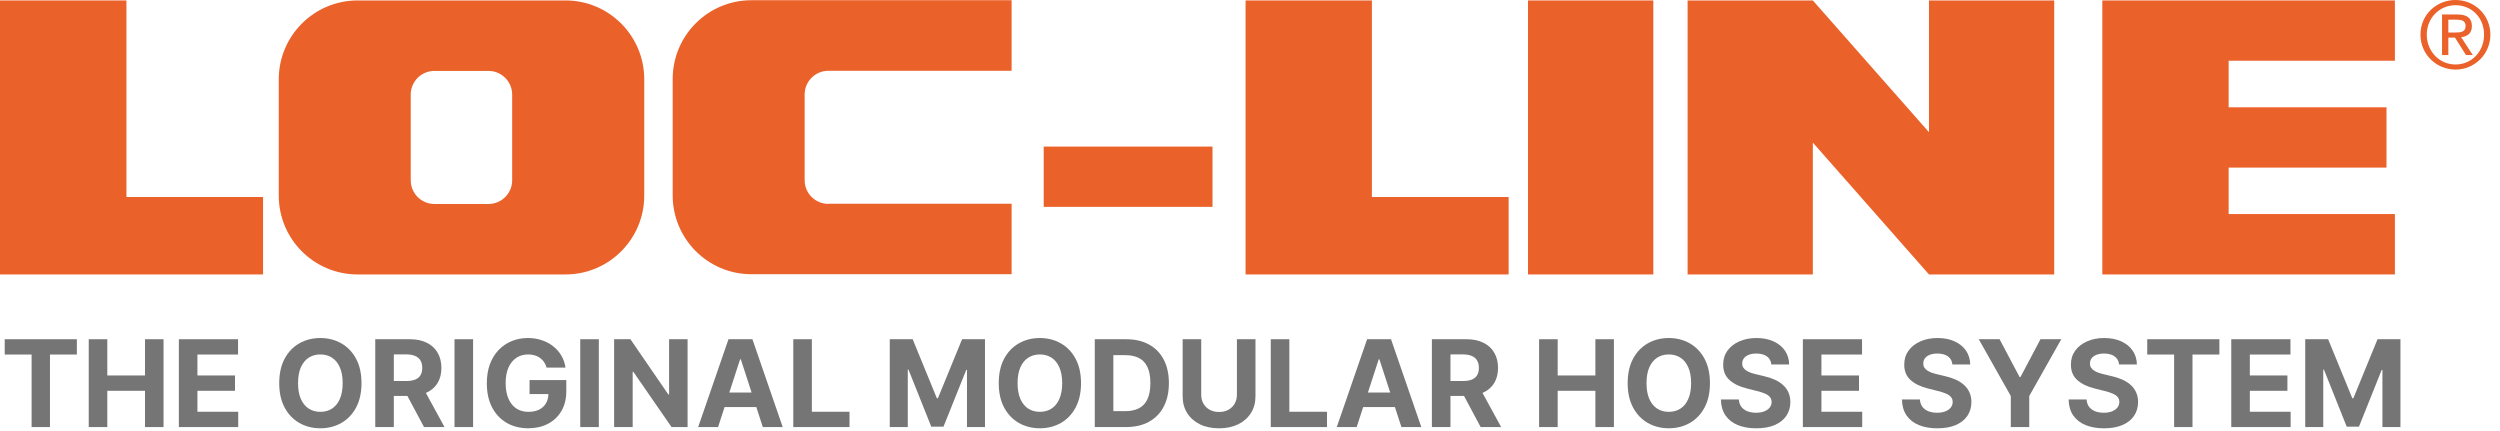
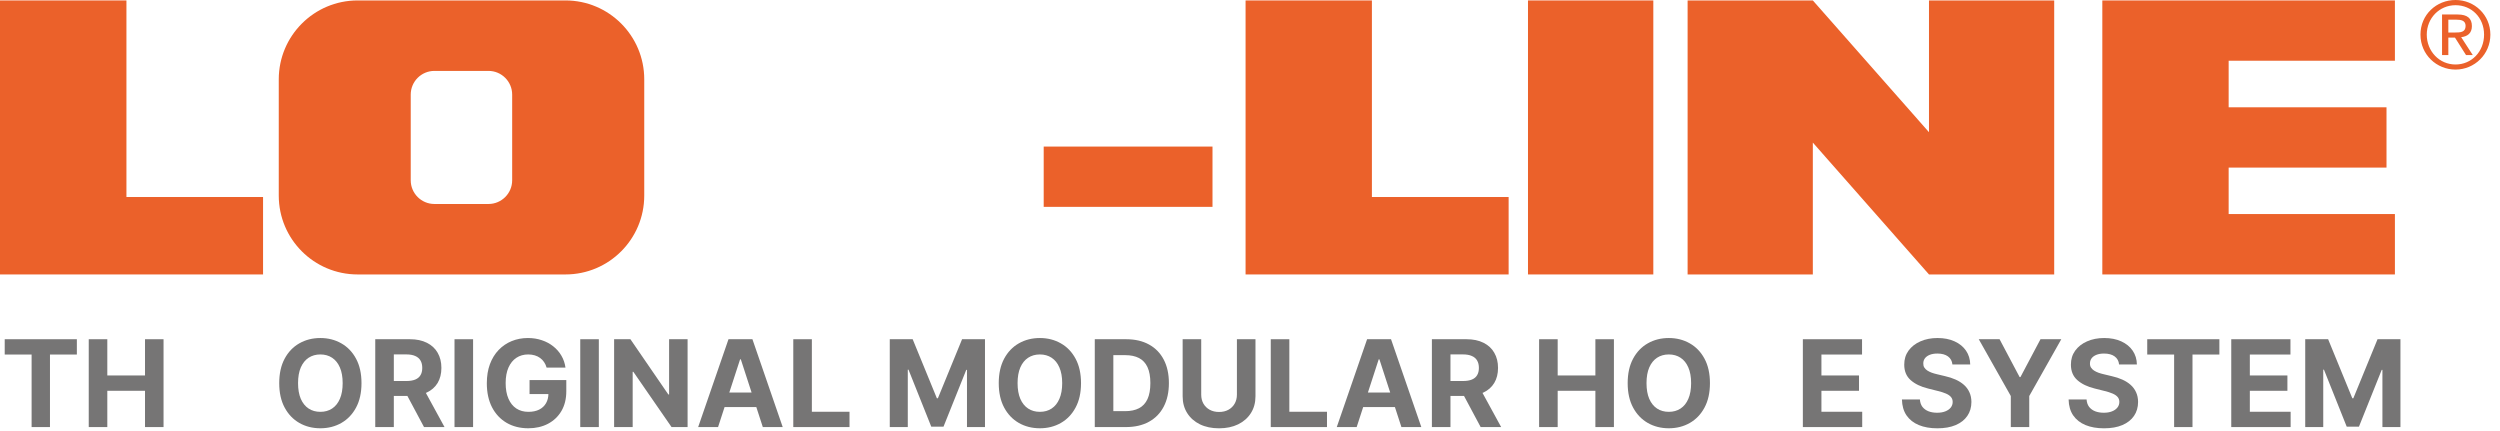
<svg xmlns="http://www.w3.org/2000/svg" viewBox="0 0 226 39" fill="none">
  <path d="M0.426 32.05V30.666H6.948V32.05H4.517V38.607H2.857V32.05H0.426Z" fill="#767575" />
  <path d="M8.022 38.607V30.666H9.701V33.942H13.109V30.666H14.784V38.607H13.109V35.327H9.701V38.607H8.022Z" fill="#767575" />
-   <path d="M16.169 38.607V30.666H21.52V32.05H17.848V33.942H21.244V35.327H17.848V37.223H21.535V38.607H16.169Z" fill="#767575" />
  <path d="M32.679 34.636C32.679 35.502 32.515 36.239 32.187 36.847C31.861 37.454 31.416 37.918 30.853 38.239C30.292 38.557 29.661 38.716 28.96 38.716C28.255 38.716 27.622 38.555 27.061 38.235C26.5 37.914 26.056 37.45 25.731 36.843C25.405 36.235 25.242 35.5 25.242 34.636C25.242 33.77 25.405 33.034 25.731 32.426C26.056 31.819 26.5 31.356 27.061 31.038C27.622 30.718 28.255 30.557 28.96 30.557C29.661 30.557 30.292 30.718 30.853 31.038C31.416 31.356 31.861 31.819 32.187 32.426C32.515 33.034 32.679 33.77 32.679 34.636ZM30.977 34.636C30.977 34.075 30.893 33.602 30.725 33.217C30.559 32.832 30.325 32.54 30.023 32.341C29.721 32.142 29.366 32.042 28.96 32.042C28.555 32.042 28.201 32.142 27.898 32.341C27.596 32.54 27.36 32.832 27.192 33.217C27.027 33.602 26.944 34.075 26.944 34.636C26.944 35.197 27.027 35.67 27.192 36.056C27.36 36.441 27.596 36.733 27.898 36.932C28.201 37.131 28.555 37.23 28.96 37.23C29.366 37.23 29.721 37.131 30.023 36.932C30.325 36.733 30.559 36.441 30.725 36.056C30.893 35.67 30.977 35.197 30.977 34.636Z" fill="#767575" />
  <path d="M33.923 38.607V30.666H37.056C37.656 30.666 38.167 30.773 38.591 30.988C39.018 31.2 39.342 31.501 39.565 31.891C39.789 32.279 39.902 32.735 39.902 33.26C39.902 33.787 39.788 34.241 39.561 34.621C39.333 34.998 39.004 35.288 38.572 35.489C38.143 35.691 37.623 35.792 37.013 35.792H34.915V34.443H36.742C37.062 34.443 37.328 34.399 37.54 34.311C37.752 34.223 37.91 34.091 38.014 33.915C38.12 33.739 38.172 33.521 38.172 33.26C38.172 32.996 38.12 32.774 38.014 32.593C37.91 32.412 37.751 32.275 37.537 32.182C37.325 32.086 37.057 32.039 36.734 32.039H35.602V38.607H33.923ZM38.211 34.993L40.185 38.607H38.331L36.401 34.993H38.211Z" fill="#767575" />
  <path d="M42.767 30.666V38.607H41.088V30.666H42.767Z" fill="#767575" />
  <path d="M49.414 33.233C49.36 33.044 49.284 32.877 49.185 32.733C49.087 32.585 48.967 32.461 48.825 32.36C48.685 32.257 48.525 32.178 48.344 32.124C48.166 32.07 47.968 32.042 47.751 32.042C47.345 32.042 46.988 32.143 46.681 32.345C46.376 32.547 46.138 32.84 45.967 33.225C45.797 33.608 45.711 34.075 45.711 34.629C45.711 35.182 45.795 35.652 45.963 36.04C46.131 36.428 46.369 36.724 46.677 36.928C46.984 37.13 47.348 37.23 47.766 37.23C48.146 37.23 48.471 37.163 48.74 37.029C49.011 36.892 49.218 36.699 49.36 36.451C49.505 36.203 49.577 35.91 49.577 35.571L49.918 35.621H47.871V34.357H51.194V35.358C51.194 36.056 51.047 36.655 50.752 37.157C50.457 37.656 50.051 38.041 49.535 38.312C49.017 38.581 48.425 38.716 47.759 38.716C47.014 38.716 46.36 38.551 45.797 38.223C45.233 37.892 44.794 37.423 44.478 36.816C44.165 36.206 44.009 35.482 44.009 34.644C44.009 34.001 44.102 33.427 44.288 32.923C44.477 32.416 44.741 31.987 45.079 31.635C45.418 31.284 45.812 31.016 46.262 30.833C46.712 30.649 47.199 30.557 47.724 30.557C48.173 30.557 48.592 30.623 48.98 30.755C49.368 30.884 49.712 31.068 50.011 31.306C50.314 31.544 50.561 31.827 50.752 32.155C50.943 32.481 51.066 32.84 51.12 33.233H49.414Z" fill="#767575" />
  <path d="M54.134 30.666V38.607H52.455V30.666H54.134Z" fill="#767575" />
  <path d="M62.158 30.666V38.607H60.707L57.253 33.609H57.194V38.607H55.516V30.666H56.989L60.417 35.66H60.486V30.666H62.158Z" fill="#767575" />
  <path d="M64.913 38.607H63.114L65.856 30.666H68.019L70.757 38.607H68.958L66.969 32.481H66.906L64.913 38.607ZM64.801 35.486H69.051V36.796H64.801V35.486Z" fill="#767575" />
  <path d="M71.713 38.607V30.666H73.392V37.223H76.796V38.607H71.713Z" fill="#767575" />
  <path d="M80.435 30.666H82.506L84.692 36.001H84.786L86.972 30.666H89.043V38.607H87.415V33.438H87.349L85.294 38.568H84.185L82.129 33.419H82.064V38.607H80.435V30.666Z" fill="#767575" />
  <path d="M97.724 34.636C97.724 35.502 97.56 36.239 97.231 36.847C96.906 37.454 96.461 37.918 95.897 38.239C95.337 38.557 94.706 38.716 94.005 38.716C93.3 38.716 92.666 38.555 92.105 38.235C91.544 37.914 91.101 37.45 90.775 36.843C90.45 36.235 90.287 35.5 90.287 34.636C90.287 33.77 90.45 33.034 90.775 32.426C91.101 31.819 91.544 31.356 92.105 31.038C92.666 30.718 93.3 30.557 94.005 30.557C94.706 30.557 95.337 30.718 95.897 31.038C96.461 31.356 96.906 31.819 97.231 32.426C97.56 33.034 97.724 33.77 97.724 34.636ZM96.022 34.636C96.022 34.075 95.938 33.602 95.769 33.217C95.604 32.832 95.37 32.54 95.068 32.341C94.765 32.142 94.411 32.042 94.005 32.042C93.6 32.042 93.245 32.142 92.943 32.341C92.64 32.54 92.405 32.832 92.237 33.217C92.072 33.602 91.989 34.075 91.989 34.636C91.989 35.197 92.072 35.67 92.237 36.056C92.405 36.441 92.64 36.733 92.943 36.932C93.245 37.131 93.6 37.23 94.005 37.23C94.411 37.23 94.765 37.131 95.068 36.932C95.37 36.733 95.604 36.441 95.769 36.056C95.938 35.67 96.022 35.197 96.022 34.636Z" fill="#767575" />
  <path d="M101.783 38.607H98.968V30.666H101.806C102.605 30.666 103.292 30.825 103.869 31.143C104.445 31.458 104.888 31.912 105.199 32.504C105.511 33.096 105.668 33.804 105.668 34.629C105.668 35.456 105.511 36.167 105.199 36.761C104.888 37.356 104.443 37.812 103.861 38.13C103.282 38.448 102.589 38.607 101.783 38.607ZM100.646 37.169H101.713C102.209 37.169 102.627 37.081 102.965 36.905C103.306 36.726 103.562 36.451 103.733 36.079C103.906 35.704 103.993 35.221 103.993 34.629C103.993 34.042 103.906 33.562 103.733 33.19C103.562 32.818 103.308 32.544 102.969 32.368C102.63 32.192 102.213 32.105 101.717 32.105H100.646V37.169Z" fill="#767575" />
  <path d="M111.817 30.666H113.495V35.823C113.495 36.402 113.357 36.909 113.081 37.343C112.807 37.777 112.423 38.116 111.929 38.359C111.435 38.599 110.86 38.719 110.203 38.719C109.544 38.719 108.968 38.599 108.474 38.359C107.98 38.116 107.597 37.777 107.323 37.343C107.048 36.909 106.911 36.402 106.911 35.823V30.666H108.59V35.679C108.59 35.982 108.656 36.251 108.788 36.486C108.923 36.721 109.111 36.906 109.354 37.041C109.597 37.175 109.88 37.242 110.203 37.242C110.529 37.242 110.812 37.175 111.053 37.041C111.296 36.906 111.483 36.721 111.615 36.486C111.749 36.251 111.817 35.982 111.817 35.679V30.666Z" fill="#767575" />
  <path d="M114.877 38.607V30.666H116.556V37.223H119.96V38.607H114.877Z" fill="#767575" />
  <path d="M122.643 38.607H120.844L123.586 30.666H125.749L128.487 38.607H126.688L124.698 32.481H124.636L122.643 38.607ZM122.531 35.486H126.781V36.796H122.531V35.486Z" fill="#767575" />
  <path d="M129.443 38.607V30.666H132.576C133.175 30.666 133.687 30.773 134.111 30.988C134.538 31.2 134.862 31.501 135.084 31.891C135.309 32.279 135.422 32.735 135.422 33.26C135.422 33.787 135.308 34.241 135.08 34.621C134.853 34.998 134.523 35.288 134.092 35.489C133.663 35.691 133.143 35.792 132.533 35.792H130.435V34.443H132.262C132.582 34.443 132.848 34.399 133.06 34.311C133.272 34.223 133.43 34.091 133.533 33.915C133.639 33.739 133.692 33.521 133.692 33.26C133.692 32.996 133.639 32.774 133.533 32.593C133.43 32.412 133.271 32.275 133.056 32.182C132.844 32.086 132.577 32.039 132.254 32.039H131.122V38.607H129.443ZM133.731 34.993L135.705 38.607H133.851L131.92 34.993H133.731Z" fill="#767575" />
  <path d="M139.135 38.607V30.666H140.814V33.942H144.223V30.666H145.898V38.607H144.223V35.327H140.814V38.607H139.135Z" fill="#767575" />
  <path d="M154.579 34.636C154.579 35.502 154.415 36.239 154.087 36.847C153.761 37.454 153.317 37.918 152.753 38.239C152.192 38.557 151.561 38.716 150.861 38.716C150.155 38.716 149.522 38.555 148.961 38.235C148.4 37.914 147.957 37.45 147.631 36.843C147.305 36.235 147.142 35.5 147.142 34.636C147.142 33.77 147.305 33.034 147.631 32.426C147.957 31.819 148.4 31.356 148.961 31.038C149.522 30.718 150.155 30.557 150.861 30.557C151.561 30.557 152.192 30.718 152.753 31.038C153.317 31.356 153.761 31.819 154.087 32.426C154.415 33.034 154.579 33.77 154.579 34.636ZM152.877 34.636C152.877 34.075 152.793 33.602 152.625 33.217C152.46 32.832 152.226 32.54 151.923 32.341C151.621 32.142 151.267 32.042 150.861 32.042C150.455 32.042 150.101 32.142 149.798 32.341C149.496 32.54 149.261 32.832 149.093 33.217C148.927 33.602 148.845 34.075 148.845 34.636C148.845 35.197 148.927 35.67 149.093 36.056C149.261 36.441 149.496 36.733 149.798 36.932C150.101 37.131 150.455 37.23 150.861 37.23C151.267 37.23 151.621 37.131 151.923 36.932C152.226 36.733 152.46 36.441 152.625 36.056C152.793 35.67 152.877 35.197 152.877 34.636Z" fill="#767575" />
-   <path d="M160.131 32.95C160.1 32.637 159.967 32.394 159.732 32.221C159.496 32.048 159.177 31.961 158.774 31.961C158.5 31.961 158.268 32 158.08 32.077C157.891 32.152 157.746 32.257 157.645 32.391C157.547 32.526 157.498 32.678 157.498 32.849C157.493 32.991 157.523 33.115 157.587 33.221C157.654 33.327 157.746 33.419 157.863 33.496C157.979 33.572 158.113 33.637 158.266 33.694C158.418 33.748 158.581 33.795 158.754 33.834L159.468 34.005C159.814 34.082 160.132 34.185 160.422 34.315C160.711 34.444 160.962 34.603 161.174 34.792C161.386 34.98 161.55 35.203 161.666 35.459C161.785 35.714 161.846 36.008 161.849 36.339C161.846 36.825 161.722 37.246 161.476 37.603C161.233 37.957 160.882 38.232 160.422 38.429C159.964 38.623 159.412 38.719 158.766 38.719C158.125 38.719 157.567 38.621 157.091 38.425C156.618 38.228 156.248 37.938 155.982 37.552C155.718 37.165 155.58 36.685 155.567 36.114H157.192C157.21 36.38 157.286 36.602 157.421 36.781C157.558 36.956 157.74 37.09 157.967 37.18C158.197 37.268 158.457 37.312 158.747 37.312C159.031 37.312 159.278 37.271 159.487 37.188C159.699 37.105 159.863 36.99 159.98 36.843C160.096 36.695 160.154 36.526 160.154 36.335C160.154 36.157 160.101 36.007 159.995 35.885C159.892 35.764 159.739 35.66 159.538 35.575C159.339 35.489 159.094 35.412 158.805 35.342L157.94 35.125C157.271 34.962 156.742 34.708 156.354 34.361C155.966 34.015 155.774 33.548 155.776 32.961C155.774 32.481 155.902 32.06 156.16 31.701C156.421 31.342 156.779 31.061 157.234 30.86C157.689 30.658 158.206 30.557 158.785 30.557C159.375 30.557 159.889 30.658 160.329 30.86C160.771 31.061 161.114 31.342 161.36 31.701C161.606 32.06 161.732 32.477 161.74 32.95H160.131Z" fill="#767575" />
  <path d="M162.978 38.607V30.666H168.329V32.05H164.657V33.942H168.054V35.327H164.657V37.223H168.344V38.607H162.978Z" fill="#767575" />
  <path d="M176.499 32.95C176.468 32.637 176.335 32.394 176.099 32.221C175.864 32.048 175.545 31.961 175.142 31.961C174.868 31.961 174.636 32 174.448 32.077C174.259 32.152 174.114 32.257 174.013 32.391C173.915 32.526 173.866 32.678 173.866 32.849C173.861 32.991 173.89 33.115 173.955 33.221C174.022 33.327 174.114 33.419 174.23 33.496C174.347 33.572 174.481 33.637 174.634 33.694C174.786 33.748 174.949 33.795 175.122 33.834L175.836 34.005C176.182 34.082 176.5 34.185 176.79 34.315C177.079 34.444 177.33 34.603 177.542 34.792C177.754 34.98 177.918 35.203 178.034 35.459C178.153 35.714 178.214 36.008 178.216 36.339C178.214 36.825 178.09 37.246 177.844 37.603C177.601 37.957 177.25 38.232 176.79 38.429C176.332 38.623 175.78 38.719 175.134 38.719C174.493 38.719 173.934 38.621 173.459 38.425C172.986 38.228 172.616 37.938 172.35 37.552C172.086 37.165 171.948 36.685 171.935 36.114H173.56C173.578 36.38 173.654 36.602 173.788 36.781C173.925 36.956 174.108 37.09 174.335 37.18C174.565 37.268 174.825 37.312 175.114 37.312C175.399 37.312 175.646 37.271 175.855 37.188C176.067 37.105 176.231 36.99 176.348 36.843C176.464 36.695 176.522 36.526 176.522 36.335C176.522 36.157 176.469 36.007 176.363 35.885C176.26 35.764 176.107 35.66 175.905 35.575C175.706 35.489 175.462 35.412 175.173 35.342L174.308 35.125C173.638 34.962 173.11 34.708 172.722 34.361C172.334 34.015 172.142 33.548 172.144 32.961C172.142 32.481 172.27 32.06 172.528 31.701C172.789 31.342 173.147 31.061 173.602 30.86C174.057 30.658 174.574 30.557 175.153 30.557C175.743 30.557 176.257 30.658 176.696 30.86C177.139 31.061 177.482 31.342 177.728 31.701C177.973 32.06 178.1 32.477 178.108 32.95H176.499Z" fill="#767575" />
  <path d="M178.88 30.666H180.761L182.572 34.086H182.649L184.46 30.666H186.341L183.444 35.8V38.607H181.777V35.8L178.88 30.666Z" fill="#767575" />
  <path d="M191.566 32.95C191.535 32.637 191.401 32.394 191.166 32.221C190.931 32.048 190.612 31.961 190.209 31.961C189.935 31.961 189.703 32 189.514 32.077C189.326 32.152 189.181 32.257 189.08 32.391C188.982 32.526 188.933 32.678 188.933 32.849C188.928 32.991 188.957 33.115 189.022 33.221C189.089 33.327 189.181 33.419 189.297 33.496C189.414 33.572 189.548 33.637 189.701 33.694C189.853 33.748 190.016 33.795 190.189 33.834L190.903 34.005C191.249 34.082 191.567 34.185 191.856 34.315C192.146 34.444 192.397 34.603 192.609 34.792C192.821 34.98 192.985 35.203 193.101 35.459C193.22 35.714 193.281 36.008 193.283 36.339C193.281 36.825 193.157 37.246 192.911 37.603C192.668 37.957 192.317 38.232 191.856 38.429C191.399 38.623 190.847 38.719 190.201 38.719C189.56 38.719 189.001 38.621 188.526 38.425C188.053 38.228 187.683 37.938 187.417 37.552C187.153 37.165 187.015 36.685 187.002 36.114H188.627C188.645 36.38 188.721 36.602 188.855 36.781C188.992 36.956 189.175 37.09 189.402 37.18C189.632 37.268 189.892 37.312 190.181 37.312C190.466 37.312 190.713 37.271 190.922 37.188C191.134 37.105 191.298 36.99 191.414 36.843C191.531 36.695 191.589 36.526 191.589 36.335C191.589 36.157 191.536 36.007 191.43 35.885C191.327 35.764 191.174 35.66 190.972 35.575C190.773 35.489 190.529 35.412 190.24 35.342L189.375 35.125C188.705 34.962 188.177 34.708 187.789 34.361C187.401 34.015 187.209 33.548 187.211 32.961C187.209 32.481 187.337 32.06 187.595 31.701C187.856 31.342 188.214 31.061 188.669 30.86C189.124 30.658 189.641 30.557 190.22 30.557C190.81 30.557 191.324 30.658 191.763 30.86C192.205 31.061 192.549 31.342 192.795 31.701C193.04 32.06 193.167 32.477 193.175 32.95H191.566Z" fill="#767575" />
  <path d="M194.11 32.05V30.666H200.632V32.05H198.201V38.607H196.541V32.05H194.11Z" fill="#767575" />
  <path d="M201.706 38.607V30.666H207.057V32.05H203.385V33.942H206.782V35.327H203.385V37.223H207.073V38.607H201.706Z" fill="#767575" />
  <path d="M208.392 30.666H210.463L212.649 36.001H212.743L214.929 30.666H217V38.607H215.371V33.438H215.306L213.25 38.568H212.142L210.086 33.419H210.021V38.607H208.392V30.666Z" fill="#767575" />
  <path d="M11.43 17.81V0.04H0V24.81H11.43H23.78V17.81H11.43Z" fill="#EB612A" />
  <path d="M124.02 17.81V0.04H112.6V24.81H124.02H136.38V17.81H124.02Z" fill="#EB612A" />
  <path d="M109.61 13.25H94.35V18.7H109.61V13.25Z" fill="#EB612A" />
  <path d="M149.46 0.04H138.13V24.81H149.46V0.04Z" fill="#EB612A" />
  <path d="M216.5 5.49V0.04H201.47H190.05V24.81H201.47H216.5V19.35H201.47V15.15H215.74V9.7H201.47V5.49H216.5Z" fill="#EB612A" />
  <path d="M58.24 17.68C58.24 21.62 55.05 24.81 51.12 24.81H32.33C28.39 24.81 25.2 21.62 25.2 17.68V7.17C25.2 3.24 28.39 0.04 32.33 0.04H51.12C55.05 0.04 58.24 3.23 58.24 7.17V17.68ZM46.3 8.55C46.3 7.37 45.34 6.41 44.16 6.41H39.27C38.09 6.41 37.13 7.37 37.13 8.55V16.3C37.13 17.48 38.09 18.44 39.27 18.44H44.16C45.34 18.44 46.3 17.48 46.3 16.3V8.55Z" fill="#EB612A" />
-   <path d="M74.88 18.43C73.7 18.43 72.74 17.47 72.74 16.29V8.54C72.74 7.36 73.7 6.4 74.88 6.4H91.45V0.02H67.93C63.99 0.02 60.81 3.21 60.81 7.15V17.66C60.81 21.6 64 24.79 67.93 24.79H91.45V18.42H74.88V18.43Z" fill="#EB612A" />
  <path d="M152.56 0.04H163.88L174.38 11.95V0.04H185.7V24.81H174.38L163.88 12.89V24.81H152.56V0.04Z" fill="#EB612A" />
  <path d="M221.98 0C223.7 0 225.13 1.35 225.13 3.13C225.13 4.91 223.69 6.29 221.98 6.29C220.27 6.29 218.81 4.94 218.81 3.13C218.81 1.32 220.26 0 221.98 0ZM221.98 5.83C223.43 5.83 224.56 4.67 224.56 3.13C224.56 1.59 223.43 0.47 221.98 0.47C220.53 0.47 219.38 1.63 219.38 3.13C219.38 4.63 220.51 5.83 221.98 5.83ZM220.75 1.31H222.17C223.05 1.31 223.46 1.66 223.46 2.36C223.46 3.02 223.04 3.3 222.49 3.36L223.54 4.98H222.93L221.93 3.4H221.33V4.98H220.76V1.31H220.75ZM221.32 2.94H221.92C222.42 2.94 222.89 2.92 222.89 2.34C222.89 1.85 222.47 1.78 222.08 1.78H221.33V2.95L221.32 2.94Z" fill="#EB612A" />
</svg>